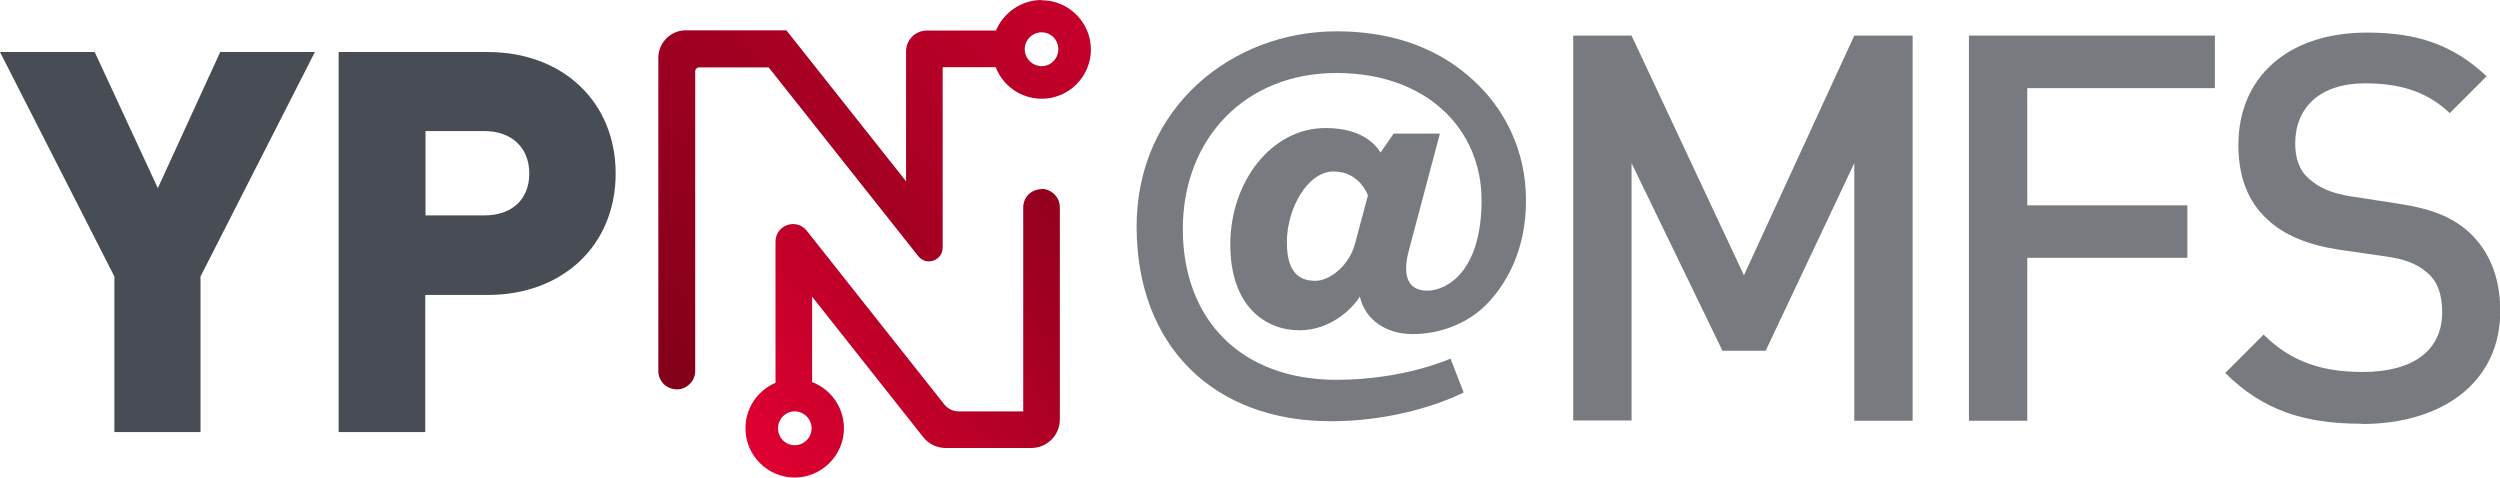
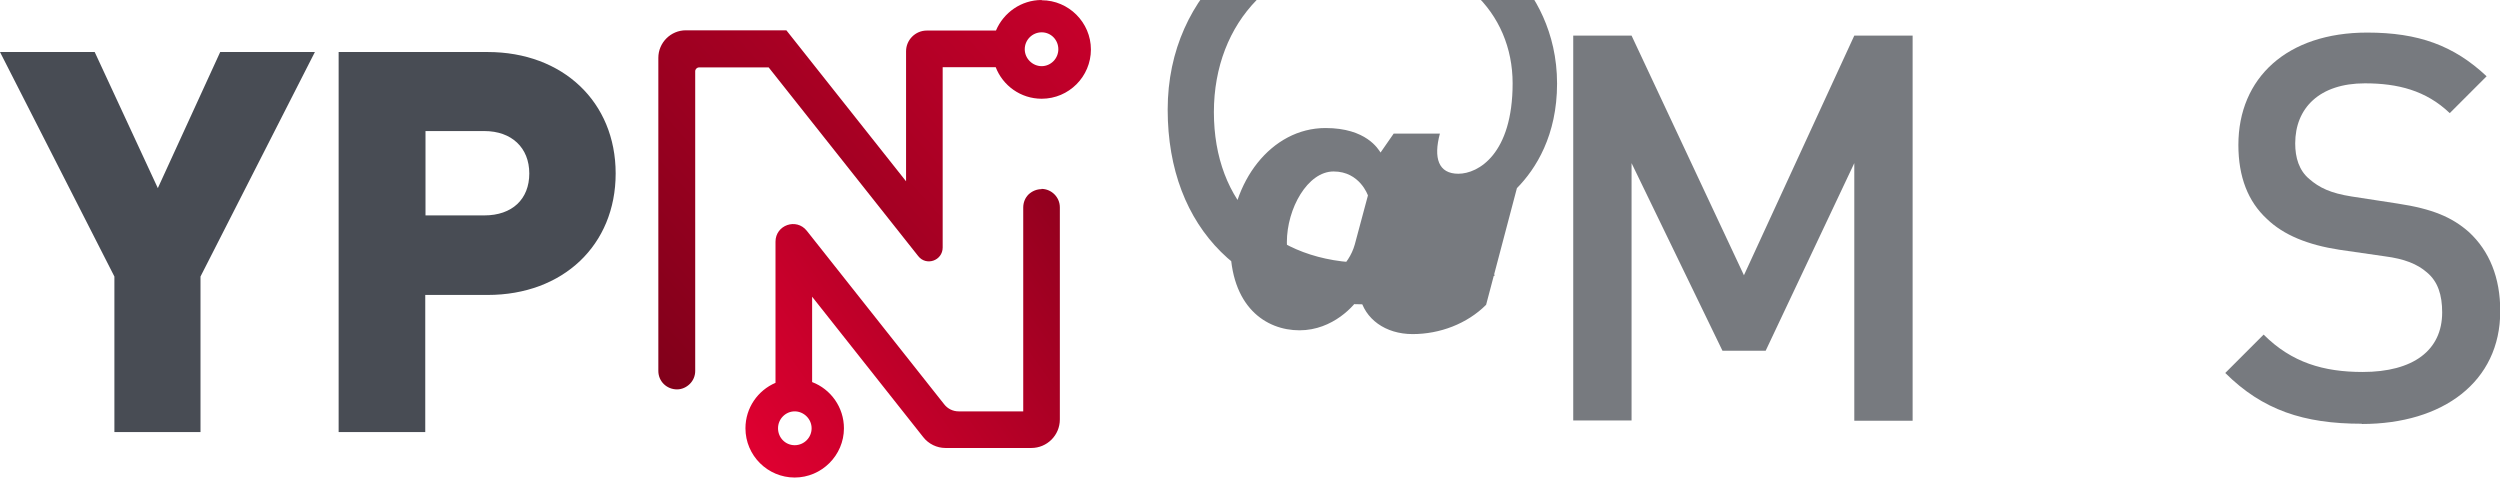
<svg xmlns="http://www.w3.org/2000/svg" xmlns:xlink="http://www.w3.org/1999/xlink" id="Layer_1" viewBox="0 0 99 18.92">
  <defs>
    <style>.cls-1{fill:url(#linear-gradient);}.cls-1,.cls-2,.cls-3,.cls-4{stroke-width:0px;}.cls-2{fill:#484c54;}.cls-3{fill:url(#linear-gradient-2);}.cls-4{fill:#777a7f;}</style>
    <linearGradient id="linear-gradient" x1="49.99" y1="3.54" x2="27.9" y2="19.18" gradientUnits="userSpaceOnUse">
      <stop offset="0" stop-color="#670014" />
      <stop offset="1" stop-color="#ea0033" />
    </linearGradient>
    <linearGradient id="linear-gradient-2" x1="17.63" y1="18.46" x2="49.33" y2="-9.78" xlink:href="#linear-gradient" />
  </defs>
  <polygon class="cls-2" points="6.25 7.45 3.75 2.06 0 2.06 4.53 10.95 4.53 17.11 7.94 17.11 7.94 10.95 12.47 2.06 8.72 2.06 6.25 7.45" />
  <path class="cls-2" d="M19.31,2.06h-5.9v15.05h3.43v-5.43h2.47c2.99,0,5.07-1.98,5.07-4.81s-2.09-4.81-5.07-4.81ZM20.96,6.87c0,1.02-.68,1.66-1.78,1.66h-2.33v-3.34h2.33c1.08,0,1.78.66,1.78,1.68Z" />
-   <path class="cls-4" d="M58.85,12.07c-.75.75-1.83,1.16-2.91,1.16s-1.9-.6-2.09-1.49c-.19.34-1.06,1.34-2.39,1.34s-2.74-.93-2.74-3.4,1.62-4.61,3.77-4.61c1.62,0,2.09.84,2.18.97l.52-.75h1.83l-1.23,4.63c-.26.97-.06,1.59.73,1.59s2.15-.78,2.15-3.58-2.15-5.04-5.75-5.04-6.08,2.59-6.08,6.18,2.31,5.97,6.08,5.97c2.69,0,4.52-.84,4.52-.84l.52,1.34s-2.13,1.14-5.26,1.14c-4.63,0-7.69-2.97-7.69-7.71s3.81-7.73,7.91-7.73c3.23,0,4.93,1.4,5.77,2.28.84.88,1.74,2.37,1.74,4.42s-.84,3.38-1.59,4.14ZM52.81,6.79c-1.03,0-1.85,1.47-1.85,2.8s.6,1.53,1.14,1.53,1.31-.58,1.55-1.44l.52-1.94s-.32-.95-1.36-.95Z" />
+   <path class="cls-4" d="M58.85,12.07c-.75.75-1.83,1.16-2.91,1.16s-1.9-.6-2.09-1.49c-.19.34-1.06,1.34-2.39,1.34s-2.74-.93-2.74-3.4,1.62-4.61,3.77-4.61c1.62,0,2.09.84,2.18.97l.52-.75h1.83c-.26.97-.06,1.59.73,1.59s2.15-.78,2.15-3.58-2.15-5.04-5.75-5.04-6.08,2.59-6.08,6.18,2.31,5.97,6.08,5.97c2.69,0,4.52-.84,4.52-.84l.52,1.34s-2.13,1.14-5.26,1.14c-4.63,0-7.69-2.97-7.69-7.71s3.81-7.73,7.91-7.73c3.23,0,4.93,1.4,5.77,2.28.84.88,1.74,2.37,1.74,4.42s-.84,3.38-1.59,4.14ZM52.81,6.79c-1.03,0-1.85,1.47-1.85,2.8s.6,1.53,1.14,1.53,1.31-.58,1.55-1.44l.52-1.94s-.32-.95-1.36-.95Z" />
  <path class="cls-4" d="M73.43,16.65V6.46l-3.51,7.43h-1.71l-3.6-7.43v10.19h-2.31V1.41h2.31l4.45,9.49,4.37-9.49h2.31v15.25h-2.31Z" />
-   <path class="cls-4" d="M80.28,3.48v4.65h6.34v2.08h-6.34v6.45h-2.31V1.41h9.74v2.08h-7.43Z" />
  <path class="cls-4" d="M93.52,16.78c-2.29,0-3.92-.54-5.4-2.01l1.52-1.52c1.11,1.11,2.38,1.48,3.92,1.48,2.01,0,3.15-.86,3.15-2.36,0-.69-.17-1.22-.6-1.58-.39-.34-.9-.54-1.67-.64l-1.8-.26c-1.24-.19-2.21-.58-2.87-1.22-.75-.69-1.13-1.67-1.13-2.93,0-2.66,1.93-4.45,5.1-4.45,2.03,0,3.43.51,4.73,1.73l-1.46,1.46c-.94-.9-2.06-1.18-3.36-1.18-1.8,0-2.76.98-2.76,2.38,0,.56.15,1.07.56,1.41.39.34.84.56,1.67.69l1.82.28c1.39.21,2.16.54,2.83,1.13.81.75,1.24,1.8,1.24,3.13,0,2.8-2.27,4.47-5.48,4.47Z" />
  <path class="cls-1" d="M41.25,7.49c-.2,0-.38.08-.52.21-.13.13-.21.31-.21.52v8.07h-2.56c-.22,0-.43-.1-.57-.28l-5.44-6.87c-.41-.52-1.24-.23-1.24.43v5.59c-.7.3-1.19.99-1.19,1.8,0,1.08.88,1.95,1.95,1.95s1.95-.88,1.95-1.95c0-.83-.52-1.55-1.26-1.83v-3.38l4.4,5.56c.21.27.54.43.88.43h3.4c.62,0,1.13-.5,1.13-1.13v-8.4c0-.4-.33-.73-.73-.73ZM31.47,17.63c-.37,0-.66-.3-.66-.67s.3-.67.66-.67.67.3.67.67-.3.67-.67.67Z" />
  <path class="cls-3" d="M41.25,0c-.81,0-1.51.5-1.81,1.21h-2.74c-.45,0-.82.37-.82.82v5.15l-4.74-5.98h-3.98c-.6,0-1.09.49-1.09,1.09v12.4c0,.41.33.73.74.73.2,0,.38-.09.51-.22s.21-.31.21-.51V2.82c0-.08.07-.15.15-.15h2.76l5.92,7.47c.32.41.97.18.97-.34V2.66h.14s1.96,0,1.96,0c.28.73.99,1.25,1.82,1.25,1.08,0,1.95-.88,1.95-1.95s-.88-1.95-1.95-1.95ZM41.91,1.95c0,.37-.3.67-.66.67s-.67-.3-.67-.67.3-.67.67-.67.66.3.66.67Z" />
</svg>